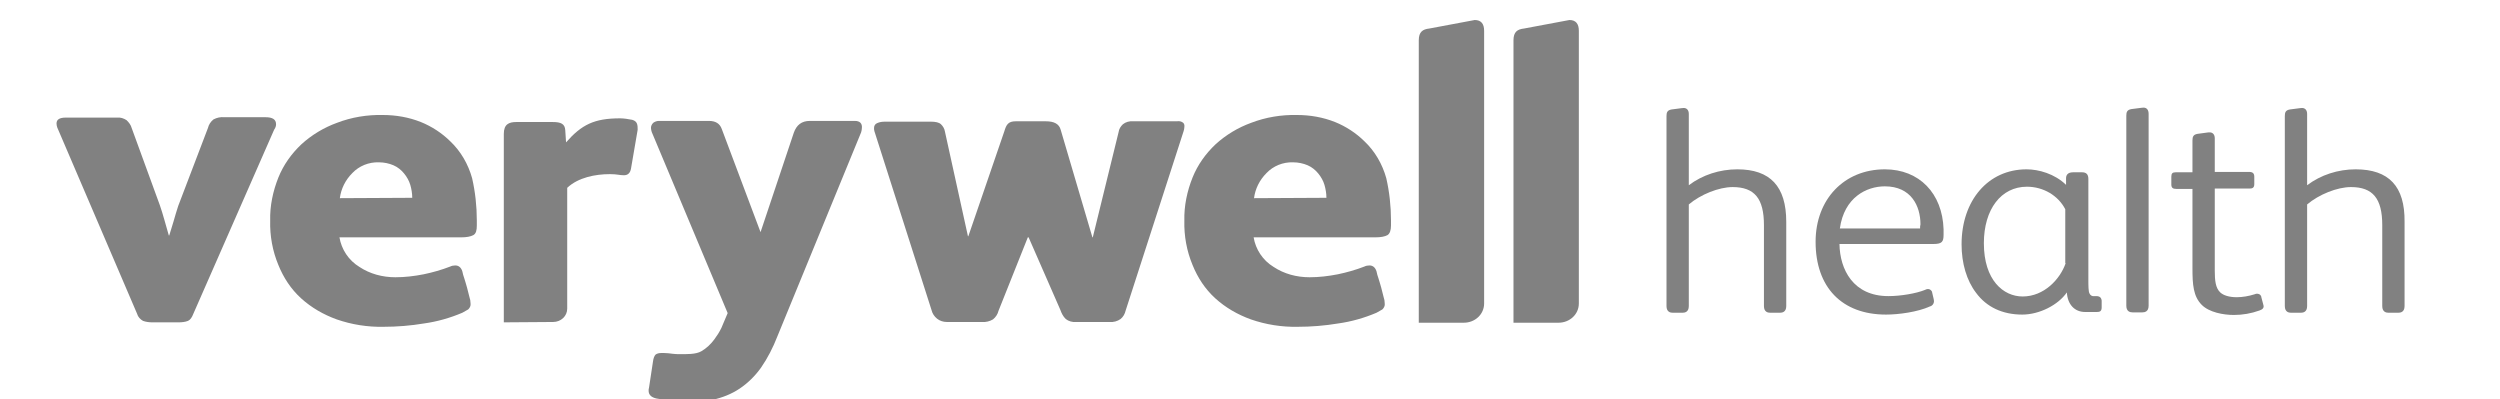
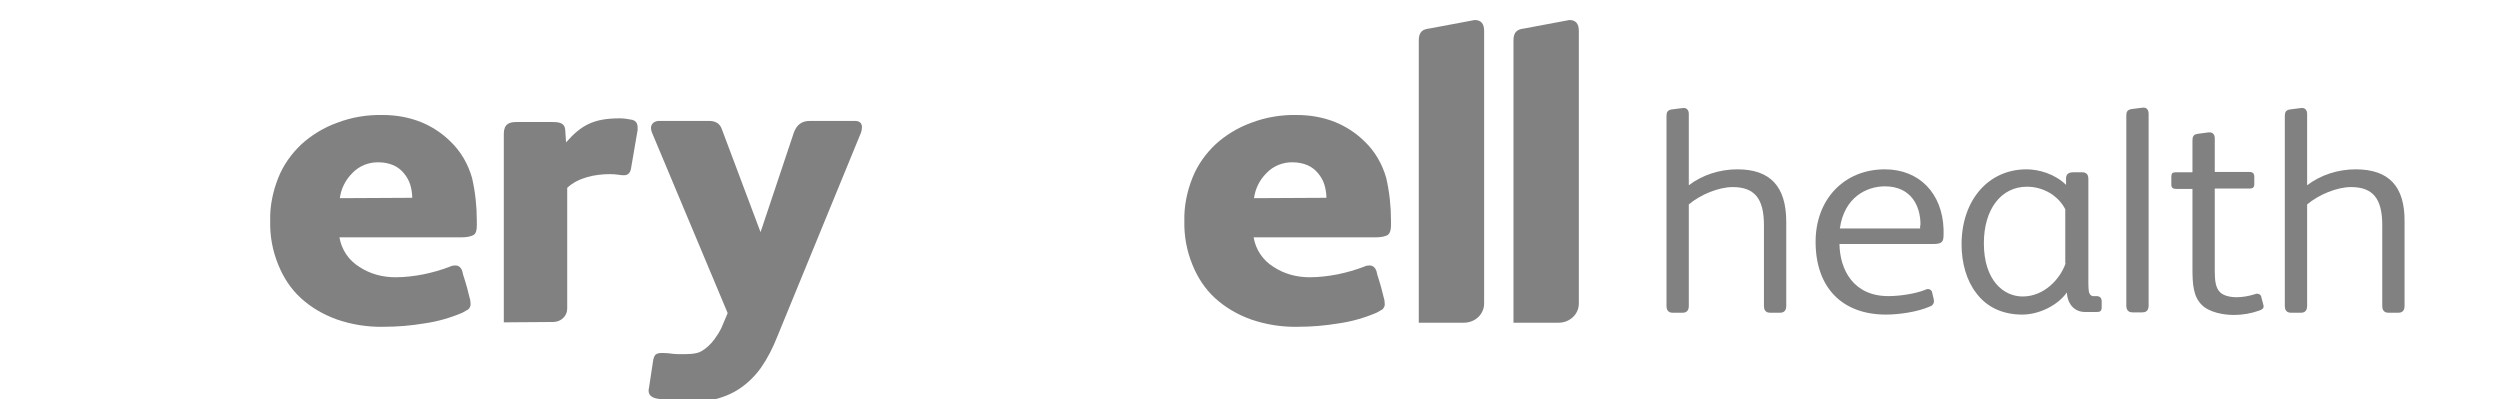
<svg xmlns="http://www.w3.org/2000/svg" width="194" height="31" viewBox="0 0 194 31" fill="none">
-   <path d="M21.422 9.641C21.422 9.269 21.149 9.096 20.602 9.096H17.413C17.11 9.068 16.837 9.125 16.563 9.269C16.351 9.441 16.199 9.67 16.138 9.928L13.83 15.98C13.709 16.353 13.587 16.754 13.466 17.184C13.344 17.615 13.223 17.959 13.132 18.274H13.101C13.01 17.93 12.889 17.529 12.767 17.099C12.646 16.668 12.524 16.267 12.403 15.923L10.216 9.928C10.156 9.699 10.004 9.498 9.822 9.326C9.609 9.183 9.336 9.096 9.093 9.125H5.114C4.629 9.125 4.386 9.269 4.386 9.584C4.386 9.699 4.416 9.814 4.446 9.9L10.641 24.355C10.702 24.584 10.884 24.785 11.097 24.9C11.34 24.986 11.583 25.014 11.826 25.014H13.861C14.103 25.014 14.377 24.986 14.589 24.9C14.771 24.814 14.893 24.642 15.014 24.326L21.27 10.072C21.392 9.9 21.422 9.756 21.422 9.641Z" fill="#818181" />
  <path d="M34.936 10.961C34.298 10.33 33.509 9.813 32.658 9.469C31.717 9.096 30.715 8.924 29.713 8.924C28.498 8.896 27.283 9.096 26.16 9.527C25.127 9.9 24.186 10.473 23.396 11.19C22.607 11.936 21.999 12.796 21.604 13.771C21.179 14.833 20.936 15.98 20.967 17.127C20.936 18.303 21.149 19.479 21.604 20.569C21.999 21.544 22.576 22.433 23.366 23.15C24.155 23.867 25.097 24.412 26.129 24.785C27.283 25.186 28.528 25.387 29.773 25.359C30.806 25.359 31.869 25.273 32.901 25.101C33.934 24.957 34.936 24.67 35.877 24.269C36.029 24.183 36.181 24.097 36.333 24.011C36.454 23.896 36.545 23.724 36.515 23.552C36.515 23.38 36.485 23.207 36.424 23.035C36.363 22.806 36.303 22.576 36.242 22.318C36.181 22.06 36.09 21.831 36.029 21.601C35.968 21.429 35.908 21.229 35.877 21.056C35.786 20.77 35.604 20.598 35.331 20.598C35.179 20.598 35.057 20.626 34.936 20.684C34.268 20.942 33.569 21.142 32.871 21.286C32.142 21.429 31.413 21.515 30.684 21.515C29.682 21.515 28.71 21.257 27.89 20.712C27.04 20.196 26.494 19.336 26.342 18.418H35.786C36.211 18.418 36.515 18.36 36.728 18.246C36.94 18.131 37.001 17.873 37.001 17.5V17.099C37.001 16.009 36.88 14.89 36.636 13.829C36.333 12.739 35.756 11.735 34.936 10.961ZM26.372 15.378C26.463 14.661 26.797 13.972 27.344 13.427C27.86 12.882 28.619 12.567 29.409 12.596C29.804 12.596 30.198 12.682 30.532 12.825C30.867 12.968 31.14 13.198 31.352 13.456C31.565 13.714 31.747 14.03 31.838 14.345C31.93 14.661 31.99 15.005 31.99 15.349L26.372 15.378Z" fill="#818181" />
-   <path d="M66.337 9.383H62.844C62.206 9.383 61.812 9.699 61.599 10.301L59.018 18.016L56.011 10.014C55.859 9.584 55.526 9.383 55.009 9.383H51.122C50.97 9.383 50.818 9.441 50.697 9.527C50.575 9.641 50.515 9.785 50.515 9.928C50.515 10.043 50.545 10.129 50.575 10.244L56.467 24.297L55.981 25.445C55.829 25.76 55.647 26.047 55.434 26.334C55.161 26.707 54.827 27.022 54.432 27.252C54.007 27.51 53.248 27.481 52.762 27.481C52.58 27.481 52.367 27.481 52.185 27.452C51.972 27.424 51.76 27.395 51.547 27.395H51.304C51.153 27.395 51.001 27.424 50.879 27.51C50.788 27.596 50.697 27.797 50.667 28.083L50.363 30.091C50.333 30.177 50.333 30.234 50.333 30.32C50.333 30.636 50.545 30.837 50.94 30.923C51.274 30.98 51.608 31.037 51.912 31.066C52.246 31.095 52.61 31.123 52.944 31.123C54.038 31.123 54.432 31.209 55.252 31.037C56.042 30.865 56.771 30.578 57.408 30.148C58.046 29.718 58.593 29.173 59.048 28.542C59.565 27.797 59.99 26.965 60.324 26.104L66.822 10.272C66.853 10.158 66.883 10.043 66.883 9.928C66.913 9.584 66.731 9.383 66.337 9.383Z" fill="#818181" />
+   <path d="M66.337 9.383H62.844C62.206 9.383 61.812 9.699 61.599 10.301L59.018 18.016L56.011 10.014C55.859 9.584 55.526 9.383 55.009 9.383H51.122C50.97 9.383 50.818 9.441 50.697 9.527C50.575 9.641 50.515 9.785 50.515 9.928C50.515 10.043 50.545 10.129 50.575 10.244L56.467 24.297L55.981 25.445C55.829 25.76 55.647 26.047 55.434 26.334C55.161 26.707 54.827 27.022 54.432 27.252C54.007 27.51 53.248 27.481 52.762 27.481C52.58 27.481 52.367 27.481 52.185 27.452C51.972 27.424 51.76 27.395 51.547 27.395H51.304C51.153 27.395 51.001 27.424 50.879 27.51C50.788 27.596 50.697 27.797 50.667 28.083L50.363 30.091C50.333 30.177 50.333 30.234 50.333 30.32C50.333 30.636 50.545 30.837 50.94 30.923C51.274 30.98 51.608 31.037 51.912 31.066C52.246 31.095 52.61 31.123 52.944 31.123C54.038 31.123 54.432 31.209 55.252 31.037C56.042 30.865 56.771 30.578 57.408 30.148C58.046 29.718 58.593 29.173 59.048 28.542C59.565 27.797 59.99 26.965 60.324 26.104L66.822 10.272C66.853 10.158 66.883 10.043 66.883 9.928C66.913 9.584 66.731 9.383 66.337 9.383" fill="#818181" />
  <path d="M114.44 1.553L110.917 2.213C110.401 2.27 110.097 2.471 110.097 3.131V25.043H113.589C114.47 25.043 115.168 24.383 115.168 23.552V2.385C115.168 1.84 114.925 1.553 114.44 1.553Z" fill="#818181" />
  <path d="M121.789 1.553L118.266 2.213C117.75 2.27 117.446 2.471 117.446 3.131V25.043H120.938C121.819 25.043 122.518 24.383 122.518 23.552V2.385C122.518 1.84 122.275 1.553 121.789 1.553Z" fill="#818181" />
-   <path d="M91.815 9.527C91.663 9.412 91.512 9.383 91.329 9.412H87.928C87.655 9.383 87.351 9.469 87.139 9.641C86.957 9.813 86.835 10.014 86.805 10.244L84.8 18.418H84.77L82.31 10.072C82.189 9.613 81.794 9.412 81.156 9.412H78.818C78.241 9.412 78.089 9.67 77.937 10.186L75.143 18.332H75.113L73.321 10.186C73.291 9.986 73.169 9.785 73.017 9.641C72.866 9.498 72.592 9.441 72.228 9.441H68.675C68.462 9.441 68.25 9.469 68.067 9.555C67.916 9.613 67.825 9.756 67.825 9.928C67.825 10.014 67.825 10.1 67.855 10.186L72.289 24.068C72.349 24.326 72.501 24.555 72.714 24.728C72.926 24.9 73.2 24.986 73.473 24.986H76.206C76.51 25.014 76.814 24.928 77.056 24.785C77.269 24.613 77.421 24.383 77.482 24.125L79.759 18.418H79.82L82.28 24.039C82.371 24.297 82.492 24.555 82.705 24.756C82.918 24.928 83.221 25.014 83.495 24.986H86.106C86.41 25.014 86.713 24.928 86.957 24.756C87.169 24.584 87.29 24.355 87.351 24.097L91.846 10.186C91.876 10.072 91.906 9.986 91.906 9.871C91.937 9.699 91.876 9.584 91.815 9.527Z" fill="#818181" />
  <path d="M105.876 10.961C105.238 10.33 104.449 9.813 103.598 9.469C102.657 9.096 101.655 8.924 100.652 8.924C99.438 8.896 98.223 9.096 97.099 9.527C96.067 9.9 95.126 10.473 94.336 11.19C93.546 11.936 92.939 12.796 92.544 13.771C92.119 14.833 91.876 15.98 91.906 17.127C91.876 18.303 92.089 19.479 92.544 20.569C92.939 21.544 93.516 22.433 94.306 23.15C95.095 23.867 96.037 24.412 97.069 24.785C98.223 25.186 99.468 25.387 100.713 25.359C101.746 25.359 102.809 25.273 103.841 25.101C104.874 24.957 105.876 24.67 106.817 24.269C106.969 24.183 107.121 24.097 107.273 24.011C107.394 23.896 107.485 23.724 107.455 23.552C107.455 23.38 107.425 23.207 107.364 23.035C107.303 22.806 107.242 22.576 107.182 22.318C107.121 22.06 107.03 21.831 106.969 21.601C106.908 21.429 106.848 21.229 106.817 21.056C106.726 20.77 106.544 20.598 106.271 20.598C106.119 20.598 105.997 20.626 105.876 20.684C105.208 20.942 104.509 21.142 103.811 21.286C103.082 21.429 102.353 21.515 101.624 21.515C100.622 21.515 99.65 21.257 98.83 20.712C97.98 20.196 97.433 19.336 97.282 18.418H106.726C107.151 18.418 107.455 18.36 107.668 18.246C107.85 18.131 107.941 17.873 107.941 17.5V17.099C107.941 16.009 107.819 14.89 107.576 13.829C107.273 12.739 106.696 11.735 105.876 10.961ZM97.312 15.378C97.403 14.661 97.737 13.972 98.284 13.427C98.8 12.882 99.559 12.567 100.349 12.596C100.744 12.596 101.138 12.682 101.472 12.825C101.806 12.968 102.08 13.198 102.292 13.456C102.505 13.714 102.687 14.03 102.778 14.345C102.869 14.661 102.93 15.005 102.93 15.349L97.312 15.378Z" fill="#818181" />
  <path d="M49.057 9.297C48.753 9.24 48.419 9.183 48.116 9.183C46.111 9.183 45.14 9.67 43.925 11.047L43.864 10.1C43.834 9.613 43.53 9.469 42.892 9.469H40.068C39.491 9.469 39.096 9.641 39.096 10.387V25.014L42.923 24.986C43.53 24.986 44.016 24.527 44.016 23.953V14.575C44.866 13.771 46.203 13.513 47.326 13.513C47.903 13.513 48.055 13.599 48.419 13.599C48.723 13.599 48.905 13.427 48.966 13.083L49.482 10.072C49.482 9.727 49.482 9.412 49.057 9.297Z" fill="#818181" />
  <path d="M134.817 13.14C133.45 13.14 132.114 13.571 131.051 14.374V8.838C131.051 8.552 130.899 8.379 130.656 8.379C130.626 8.379 130.565 8.379 129.715 8.494C129.381 8.552 129.32 8.724 129.32 9.01V23.752C129.32 24.211 129.624 24.269 129.806 24.269H130.565C130.747 24.269 131.051 24.211 131.051 23.752V15.865C131.962 15.091 133.389 14.517 134.452 14.517C136.153 14.517 136.882 15.406 136.882 17.471V23.752C136.882 24.211 137.185 24.269 137.368 24.269H138.127C138.309 24.269 138.613 24.211 138.613 23.752V17.213C138.613 14.46 137.368 13.14 134.817 13.14Z" fill="#818181" />
  <path d="M146.265 13.14C143.107 13.14 140.89 15.464 140.89 18.762C140.89 22.29 142.925 24.412 146.356 24.412C147.328 24.412 148.816 24.211 149.758 23.781C150.001 23.724 150.122 23.466 150.061 23.265V23.236L149.94 22.72C149.94 22.605 149.849 22.519 149.758 22.462C149.636 22.404 149.484 22.433 149.393 22.491C148.695 22.777 147.48 22.978 146.539 22.978C143.806 22.978 142.773 20.913 142.743 18.934H150.031C150.699 18.934 150.821 18.762 150.821 18.217V17.787C150.729 15.005 148.938 13.14 146.265 13.14ZM148.998 17.729H142.773C143.107 15.32 144.838 14.46 146.265 14.46C148.3 14.46 149.029 15.98 149.029 17.414C148.998 17.5 148.998 17.615 148.998 17.729Z" fill="#818181" />
  <path d="M162.664 22.978H162.512C162.36 23.007 162.209 22.921 162.148 22.777C162.057 22.634 162.057 22.175 162.057 21.63V13.886C162.057 13.542 161.905 13.37 161.571 13.37H160.872C160.417 13.37 160.326 13.628 160.326 13.829V14.345C159.445 13.485 158.2 13.14 157.259 13.14C154.283 13.14 152.218 15.55 152.218 18.963C152.218 20.425 152.612 21.773 153.341 22.72C154.161 23.838 155.406 24.412 156.925 24.412C158.261 24.412 159.718 23.666 160.387 22.691C160.447 23.638 160.994 24.211 161.814 24.211H162.695C162.907 24.211 163.089 24.183 163.089 23.867V23.322C163.059 23.093 162.937 22.978 162.664 22.978ZM160.295 20.425C159.87 21.659 158.625 23.007 156.955 23.007C155.467 23.007 153.948 21.745 153.948 18.877C153.948 16.238 155.285 14.489 157.289 14.489C158.564 14.489 159.718 15.177 160.265 16.238V20.425H160.295Z" fill="#818181" />
  <path d="M166.339 8.351C166.308 8.351 166.248 8.351 165.397 8.465C165.063 8.523 165.002 8.695 165.002 8.982V23.724C165.002 24.183 165.306 24.24 165.488 24.24H166.248C166.43 24.24 166.733 24.183 166.733 23.724V8.838C166.733 8.523 166.582 8.351 166.339 8.351Z" fill="#818181" />
  <path d="M175.48 23.064C175.48 22.978 175.419 22.892 175.328 22.835C175.206 22.777 175.085 22.777 174.963 22.835C174.508 22.978 174.022 23.064 173.566 23.064C172.989 23.064 172.534 22.921 172.291 22.691C171.926 22.347 171.866 21.773 171.866 20.999V14.632H174.538C174.751 14.632 174.933 14.603 174.933 14.288V13.714C174.933 13.456 174.811 13.341 174.538 13.341H171.866V10.731C171.866 10.444 171.714 10.272 171.471 10.272H171.38L170.529 10.387C170.195 10.444 170.135 10.617 170.135 10.903V13.37H168.829C168.586 13.37 168.495 13.456 168.495 13.714V14.316C168.495 14.575 168.616 14.661 168.89 14.661H170.135V20.827C170.135 22.06 170.195 23.007 170.864 23.666C171.441 24.24 172.534 24.441 173.354 24.441C174.022 24.441 174.69 24.326 175.328 24.097C175.571 24.011 175.722 23.896 175.631 23.638L175.48 23.064Z" fill="#818181" />
  <path d="M182.798 13.14C181.432 13.14 180.095 13.571 179.033 14.374V8.838C179.033 8.552 178.881 8.379 178.638 8.379C178.607 8.379 178.547 8.379 177.696 8.494C177.362 8.552 177.302 8.724 177.302 9.01V23.752C177.302 24.211 177.605 24.269 177.787 24.269H178.547C178.729 24.269 179.033 24.211 179.033 23.752V15.865C179.944 15.091 181.371 14.517 182.434 14.517C184.134 14.517 184.863 15.406 184.863 17.471V23.752C184.863 24.211 185.167 24.269 185.349 24.269H186.108C186.291 24.269 186.594 24.211 186.594 23.752V17.213C186.625 14.46 185.379 13.14 182.798 13.14Z" fill="#818181" />
</svg>